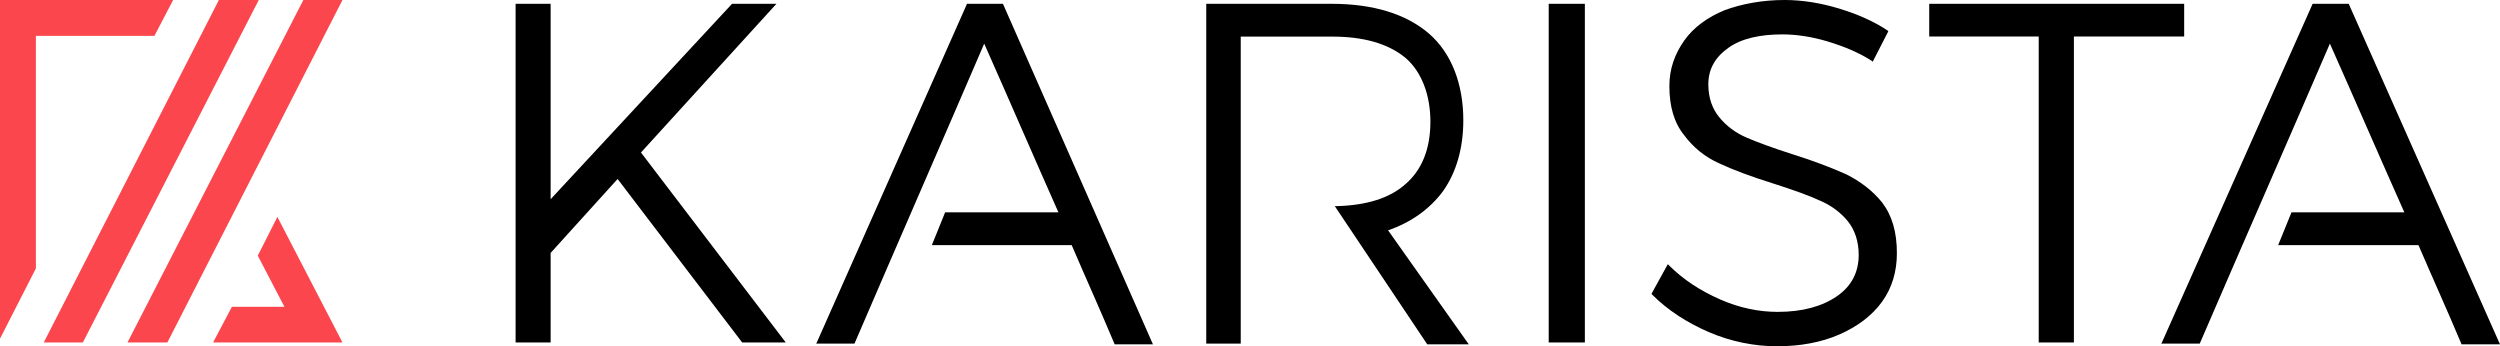
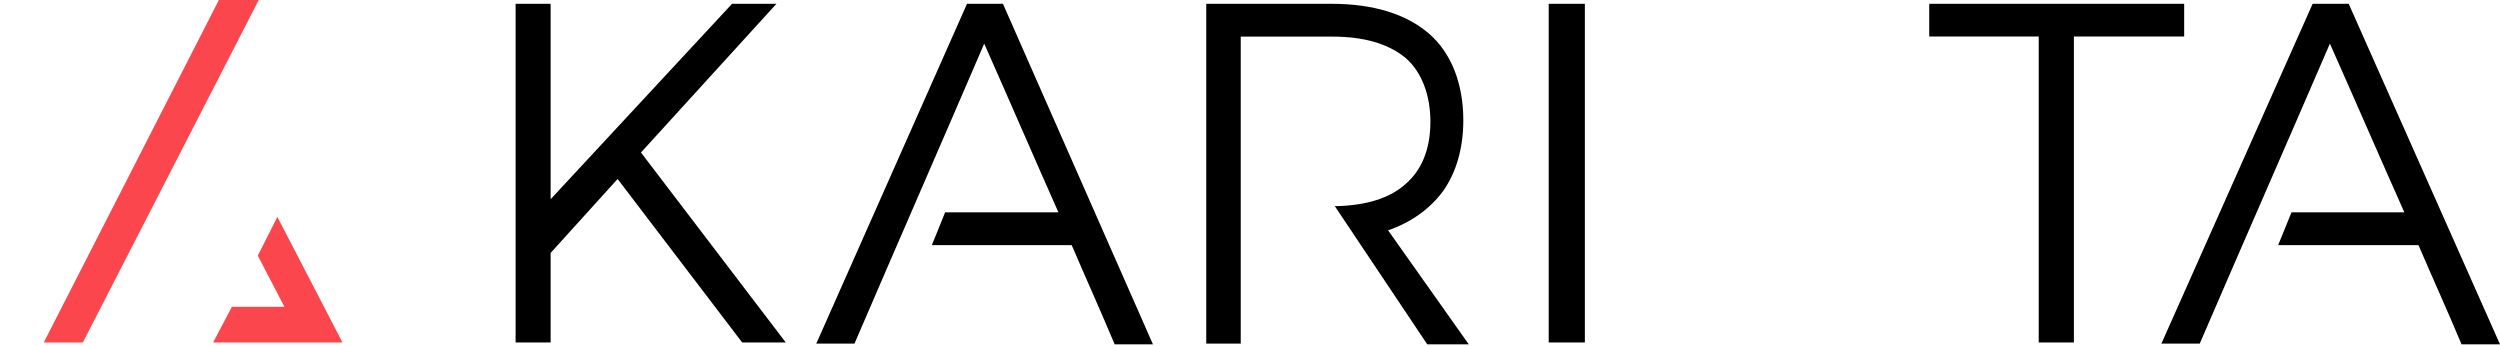
<svg xmlns="http://www.w3.org/2000/svg" fill="none" height="182" viewBox="0 0 1314 182" width="1314">
  <g clip-rule="evenodd" fill-rule="evenodd">
-     <path d="m91 0h-91v178l18.86-36.912v-122.222h62.3z" fill="#fa464c" />
-     <path d="m159.45 0-92.45 180h20.96l92.04-180z" fill="#fa464c" />
    <path d="m115.04 0-92.04 180h20.55l92.45-180z" fill="#fa464c" />
    <path d="m145.79 114-10.3 20.37 14.01 26.889h-27.61l-9.89 18.741h68z" fill="#fa464c" />
    <g fill="#000">
      <path d="m758.41 100.532c7-9.853 10.71-22.58 10.71-37.36 0-18.885-6.18-35.308-18.13-45.571-11.94-10.264-29.25-15.601-51.08-15.601h-65.91v178.589h18.13v-1.232-160.113h48.19c16.48 0 29.25 3.694 38.31 11.084 8.65 7.39 13.19 19.706 13.19 33.665 0 14.369-4.54 25.454-13.19 32.844-8.24 7.39-20.59 11.085-35.84 11.496h-1.23l48.61 72.667h21.83l-42.43-59.94c11.95-4.106 21.83-11.086 28.84-20.528z" />
      <path d="m814 2h19v178h-19z" />
      <path d="m508.26 2-78.85 177.768-.41.821h20.12c22.59-52.55 45.59-105.101 68.18-157.651 13.14 29.56 25.87 59.119 39.01 88.679h-59.55l-6.98 17.243h73.51c7.39 17.243 15.2 34.487 22.59 52.14h20.12l-78.85-179z" />
      <path d="m1234.48 2h-18.96l-79.11 177.768-.41.821h20.19c22.66-52.55 45.74-105.101 68.4-157.651 13.18 29.56 25.96 59.119 39.14 88.679h-59.33l-7.01 17.243h73.76c7.42 17.243 15.24 34.487 22.66 52.14h20.19z" />
      <path d="m408.09 2h-23.33l-95.35 102.708v-102.708h-18.41v178h18.41v-47.057l35.2-38.874 65.47 85.931h22.92l-76.11-99.843z" />
-       <path d="m970.38 91.617c-7.37-3.287-16.79-6.984-28.67-10.682-10.23-3.287-18.01-6.163-23.75-8.627-5.73-2.466-10.65-6.164-14.33-10.683-3.69-4.518-5.73-10.27-5.73-17.254 0-8.217 3.68-14.379 10.64-19.31 6.96-4.93 16.79-6.984 28.26-6.984 7.37 0 15.56 1.232 23.75 3.698 8.19 2.465 16.38 5.751 23.35 10.27l.4.411 8.2-16.022-.41-.411c-7.38-4.931-15.98-8.628-25.4-11.504-9.41-2.875-19.24-4.519-28.66-4.519-11.88 0-22.53 2.055-31.53 5.341-9.01 3.698-16.39 9.038-21.3 16.023-4.91 6.984-7.78 14.79-7.78 23.829 0 10.681 2.46 19.309 7.78 25.882 4.91 6.573 11.06 11.503 18.43 14.79 6.96 3.287 16.79 6.985 28.67 10.682 10.23 3.287 18.42 6.162 24.57 9.038 5.73 2.465 10.64 6.163 14.33 10.682 3.69 4.52 5.73 10.682 5.73 17.666 0 9.038-3.68 16.433-11.46 21.775-7.78 5.34-18.02 8.216-31.13 8.216-9.83 0-20.06-2.054-30.3-6.574-10.24-4.519-19.25-10.27-27.03-18.076l-.41-.411-8.6 15.612.41.411c8.19 8.217 18.43 14.79 29.89 19.72 11.47 4.93 23.76 7.395 35.63 7.395 12.29 0 23.35-2.054 32.76-6.162 9.42-4.109 17.21-9.861 22.53-17.256s7.78-16.023 7.78-25.472c0-11.093-2.46-19.72-7.78-26.704-4.92-6.162-11.47-11.093-18.84-14.79z" />
      <path d="m1148 2h-134v17.187h57.55v160.813h18.49v-160.813h57.96z" />
    </g>
  </g>
</svg>